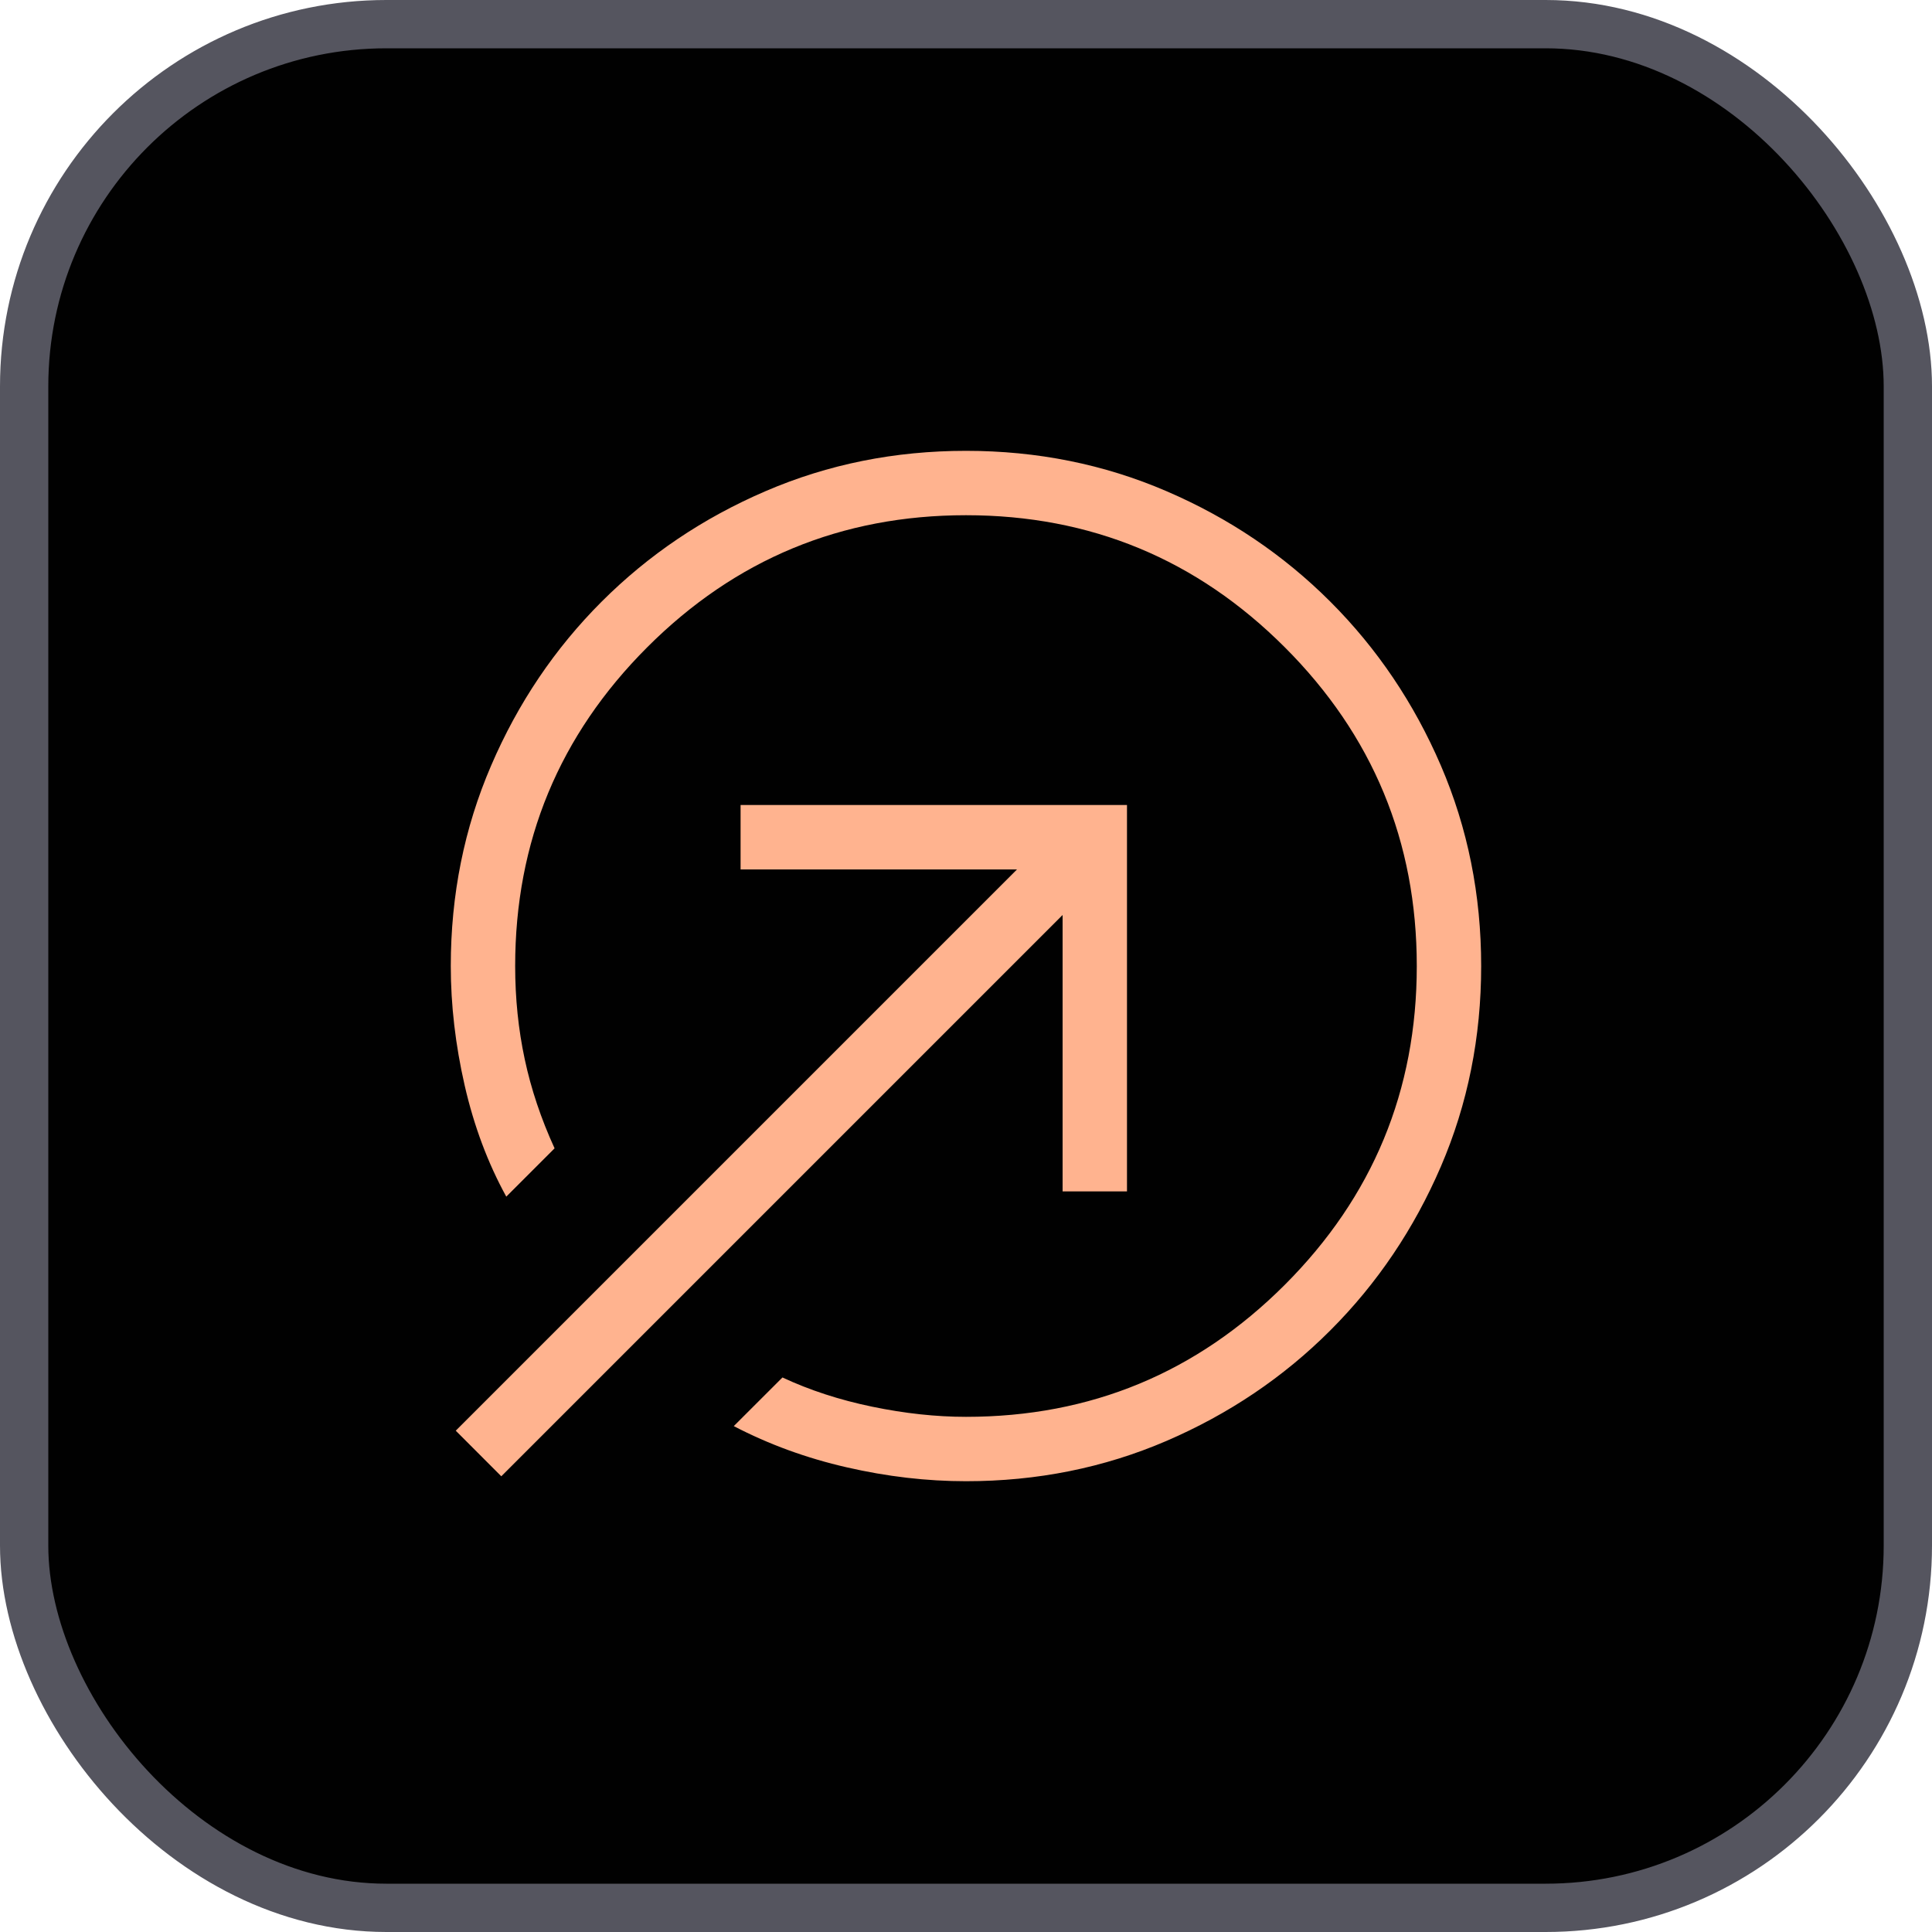
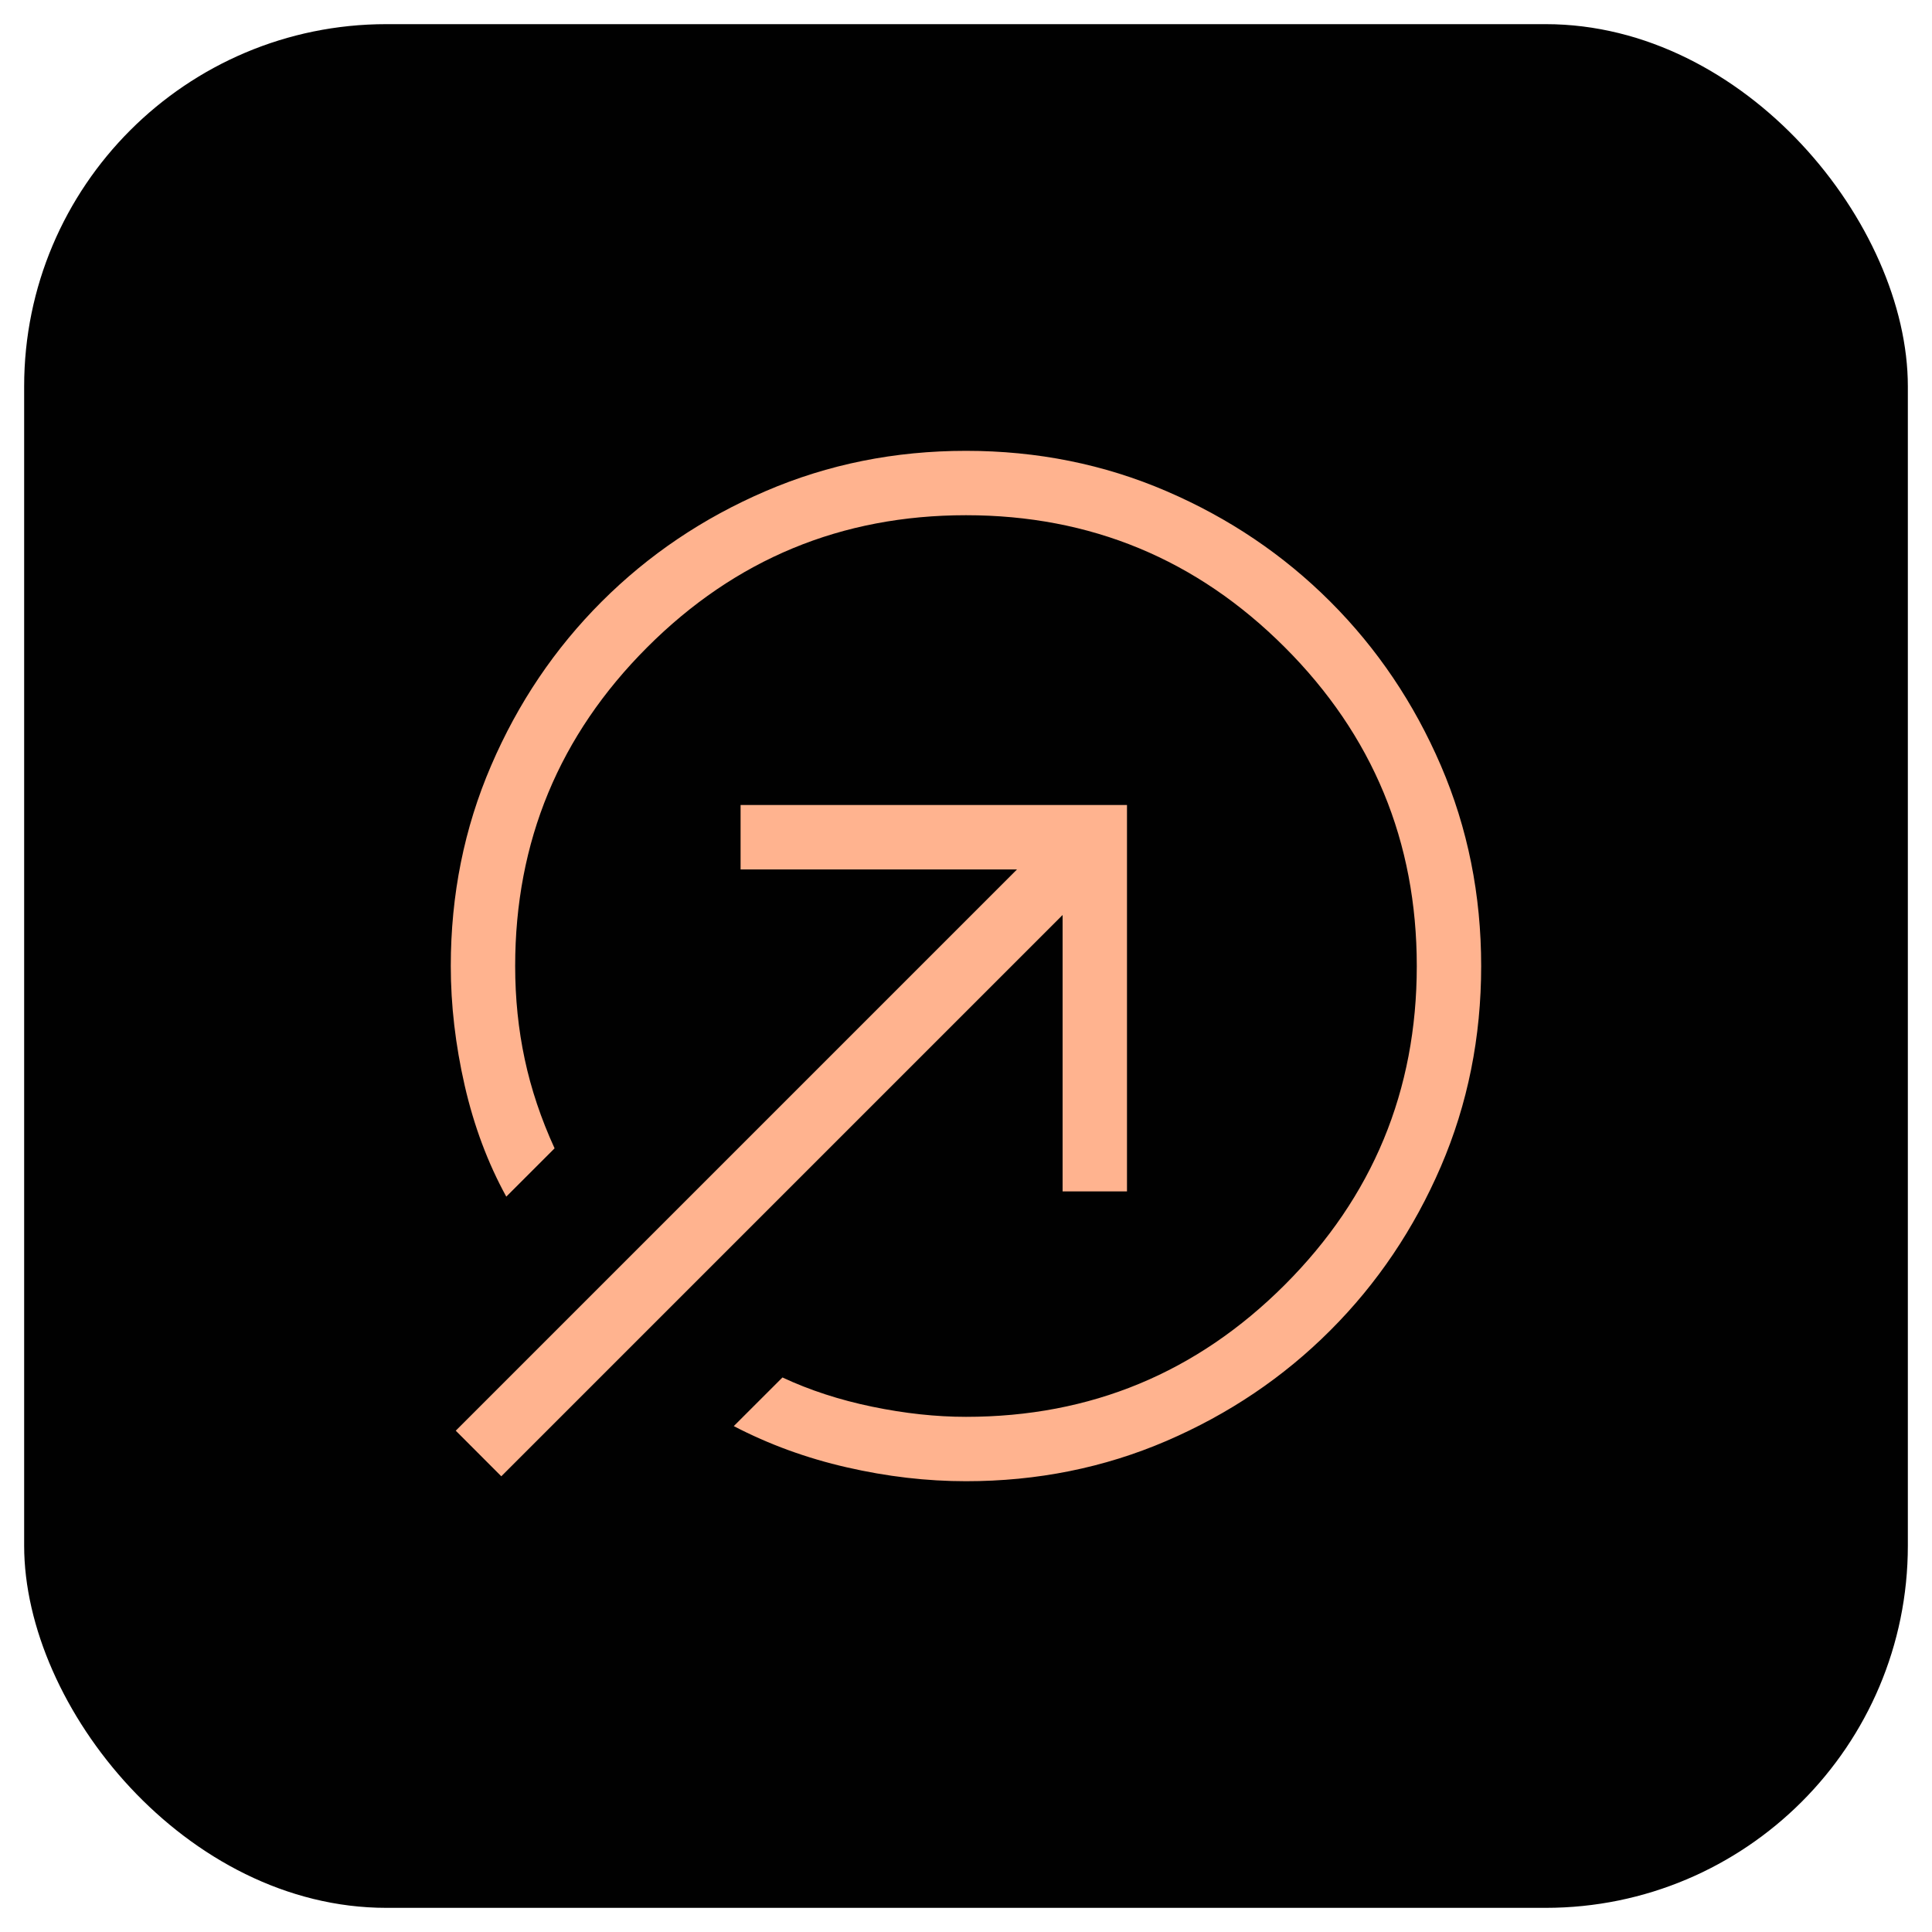
<svg xmlns="http://www.w3.org/2000/svg" width="40" height="40" viewBox="0 0 40 40" fill="none">
  <rect x="0.5" y="0.5" width="39" height="39" rx="7.5" fill="#010101" />
-   <rect x="0.5" y="0.5" width="39" height="39" rx="7.5" stroke="#55555F" />
  <mask id="mask0_6187_80968" style="mask-type:alpha" maskUnits="userSpaceOnUse" x="4" y="4" width="32" height="32">
    <rect x="4" y="4" width="32" height="32" fill="#D9D9D9" />
  </mask>
  <g mask="url(#mask0_6187_80968)">
    <path d="M20 9.334C21.473 9.334 22.857 9.612 24.15 10.169C25.443 10.725 26.574 11.488 27.543 12.457C28.512 13.426 29.275 14.557 29.832 15.851C30.388 17.144 30.666 18.527 30.666 20.001C30.666 21.474 30.388 22.858 29.832 24.151C29.275 25.444 28.512 26.575 27.543 27.544C26.574 28.514 25.443 29.276 24.15 29.833C22.857 30.389 21.473 30.667 20 30.667C19.191 30.667 18.369 30.572 17.533 30.38C16.697 30.189 15.917 29.904 15.192 29.526L16.2 28.519C16.762 28.782 17.381 28.984 18.057 29.124C18.733 29.264 19.381 29.334 20 29.334C22.578 29.334 24.777 28.423 26.6 26.601C28.422 24.778 29.333 22.578 29.333 20.001C29.333 17.423 28.422 15.223 26.6 13.401C24.777 11.578 22.578 10.667 20 10.667C17.422 10.667 15.222 11.578 13.4 13.401C11.578 15.223 10.666 17.423 10.666 20.001C10.666 20.671 10.732 21.314 10.864 21.93C10.995 22.546 11.201 23.161 11.482 23.775L10.482 24.775C10.099 24.078 9.812 23.31 9.62 22.471C9.429 21.633 9.333 20.809 9.333 20.001C9.333 18.527 9.611 17.144 10.168 15.851C10.724 14.557 11.487 13.426 12.456 12.457C13.425 11.488 14.556 10.725 15.85 10.169C17.143 9.612 18.526 9.334 20 9.334ZM22 24.667V18.944L10.379 30.565L9.436 29.621L21.056 18.001H15.333V16.667H23.333V24.667H22Z" fill="#FFB38F" />
  </g>
</svg>